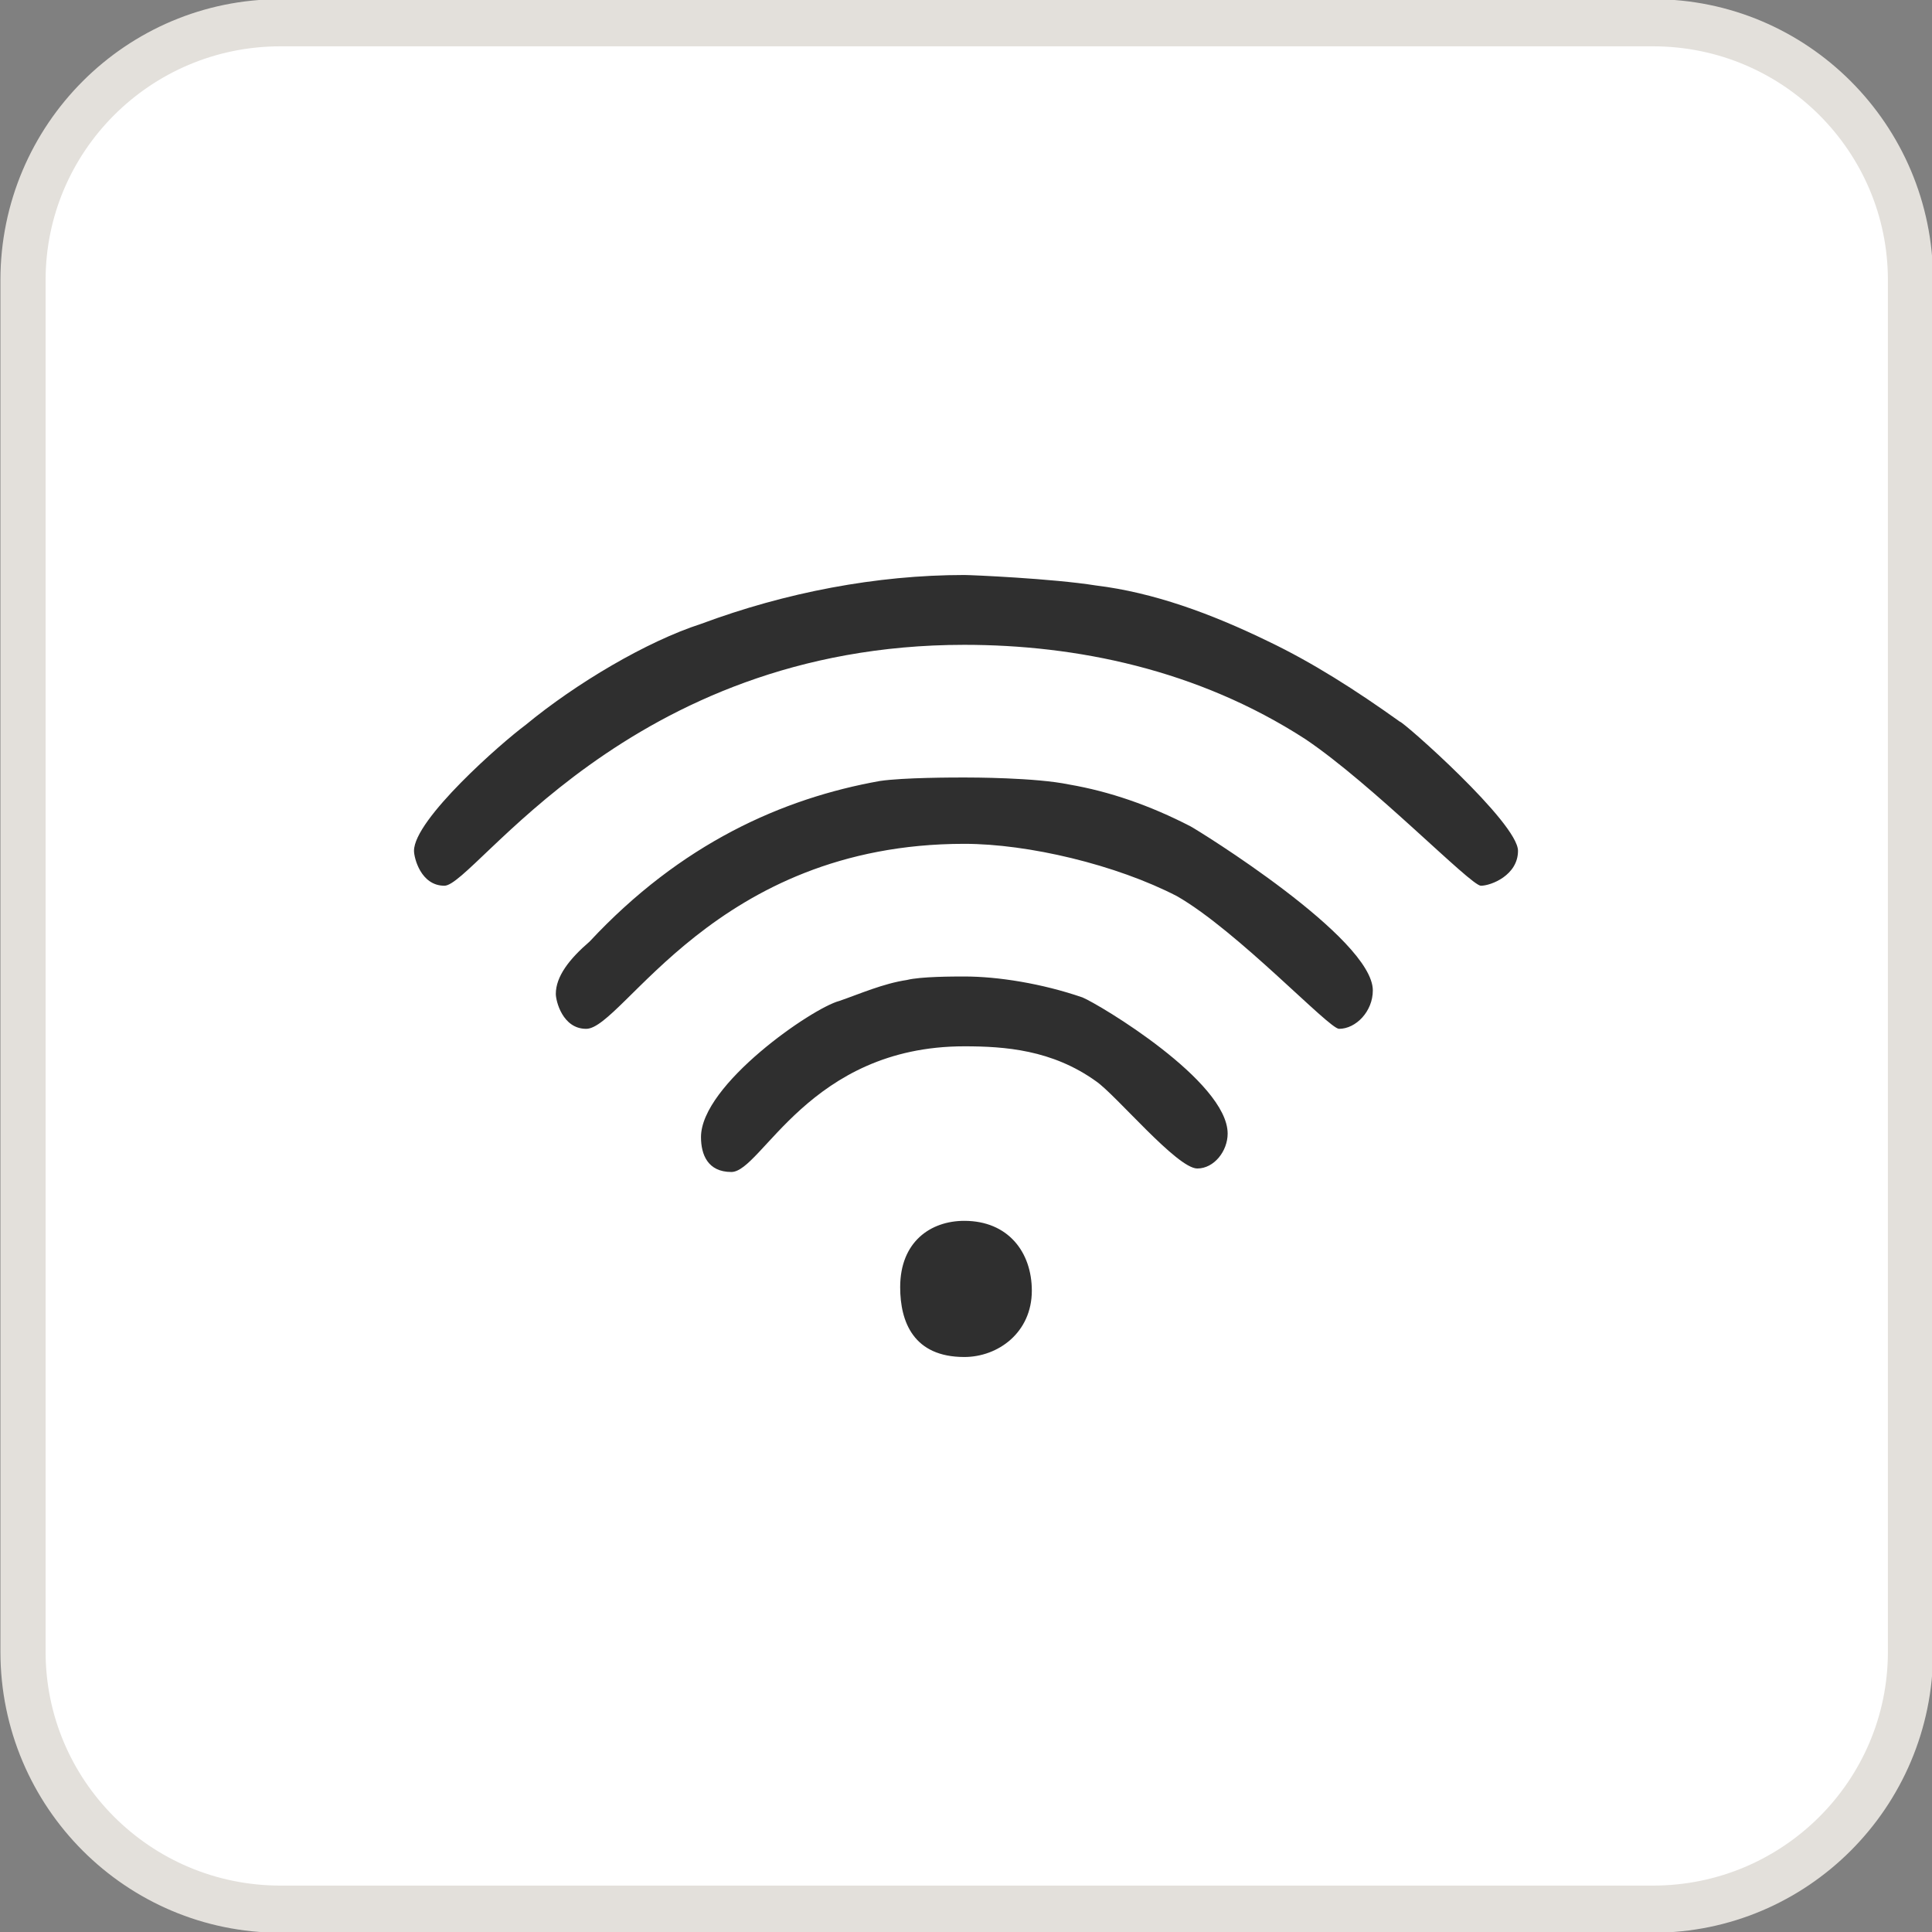
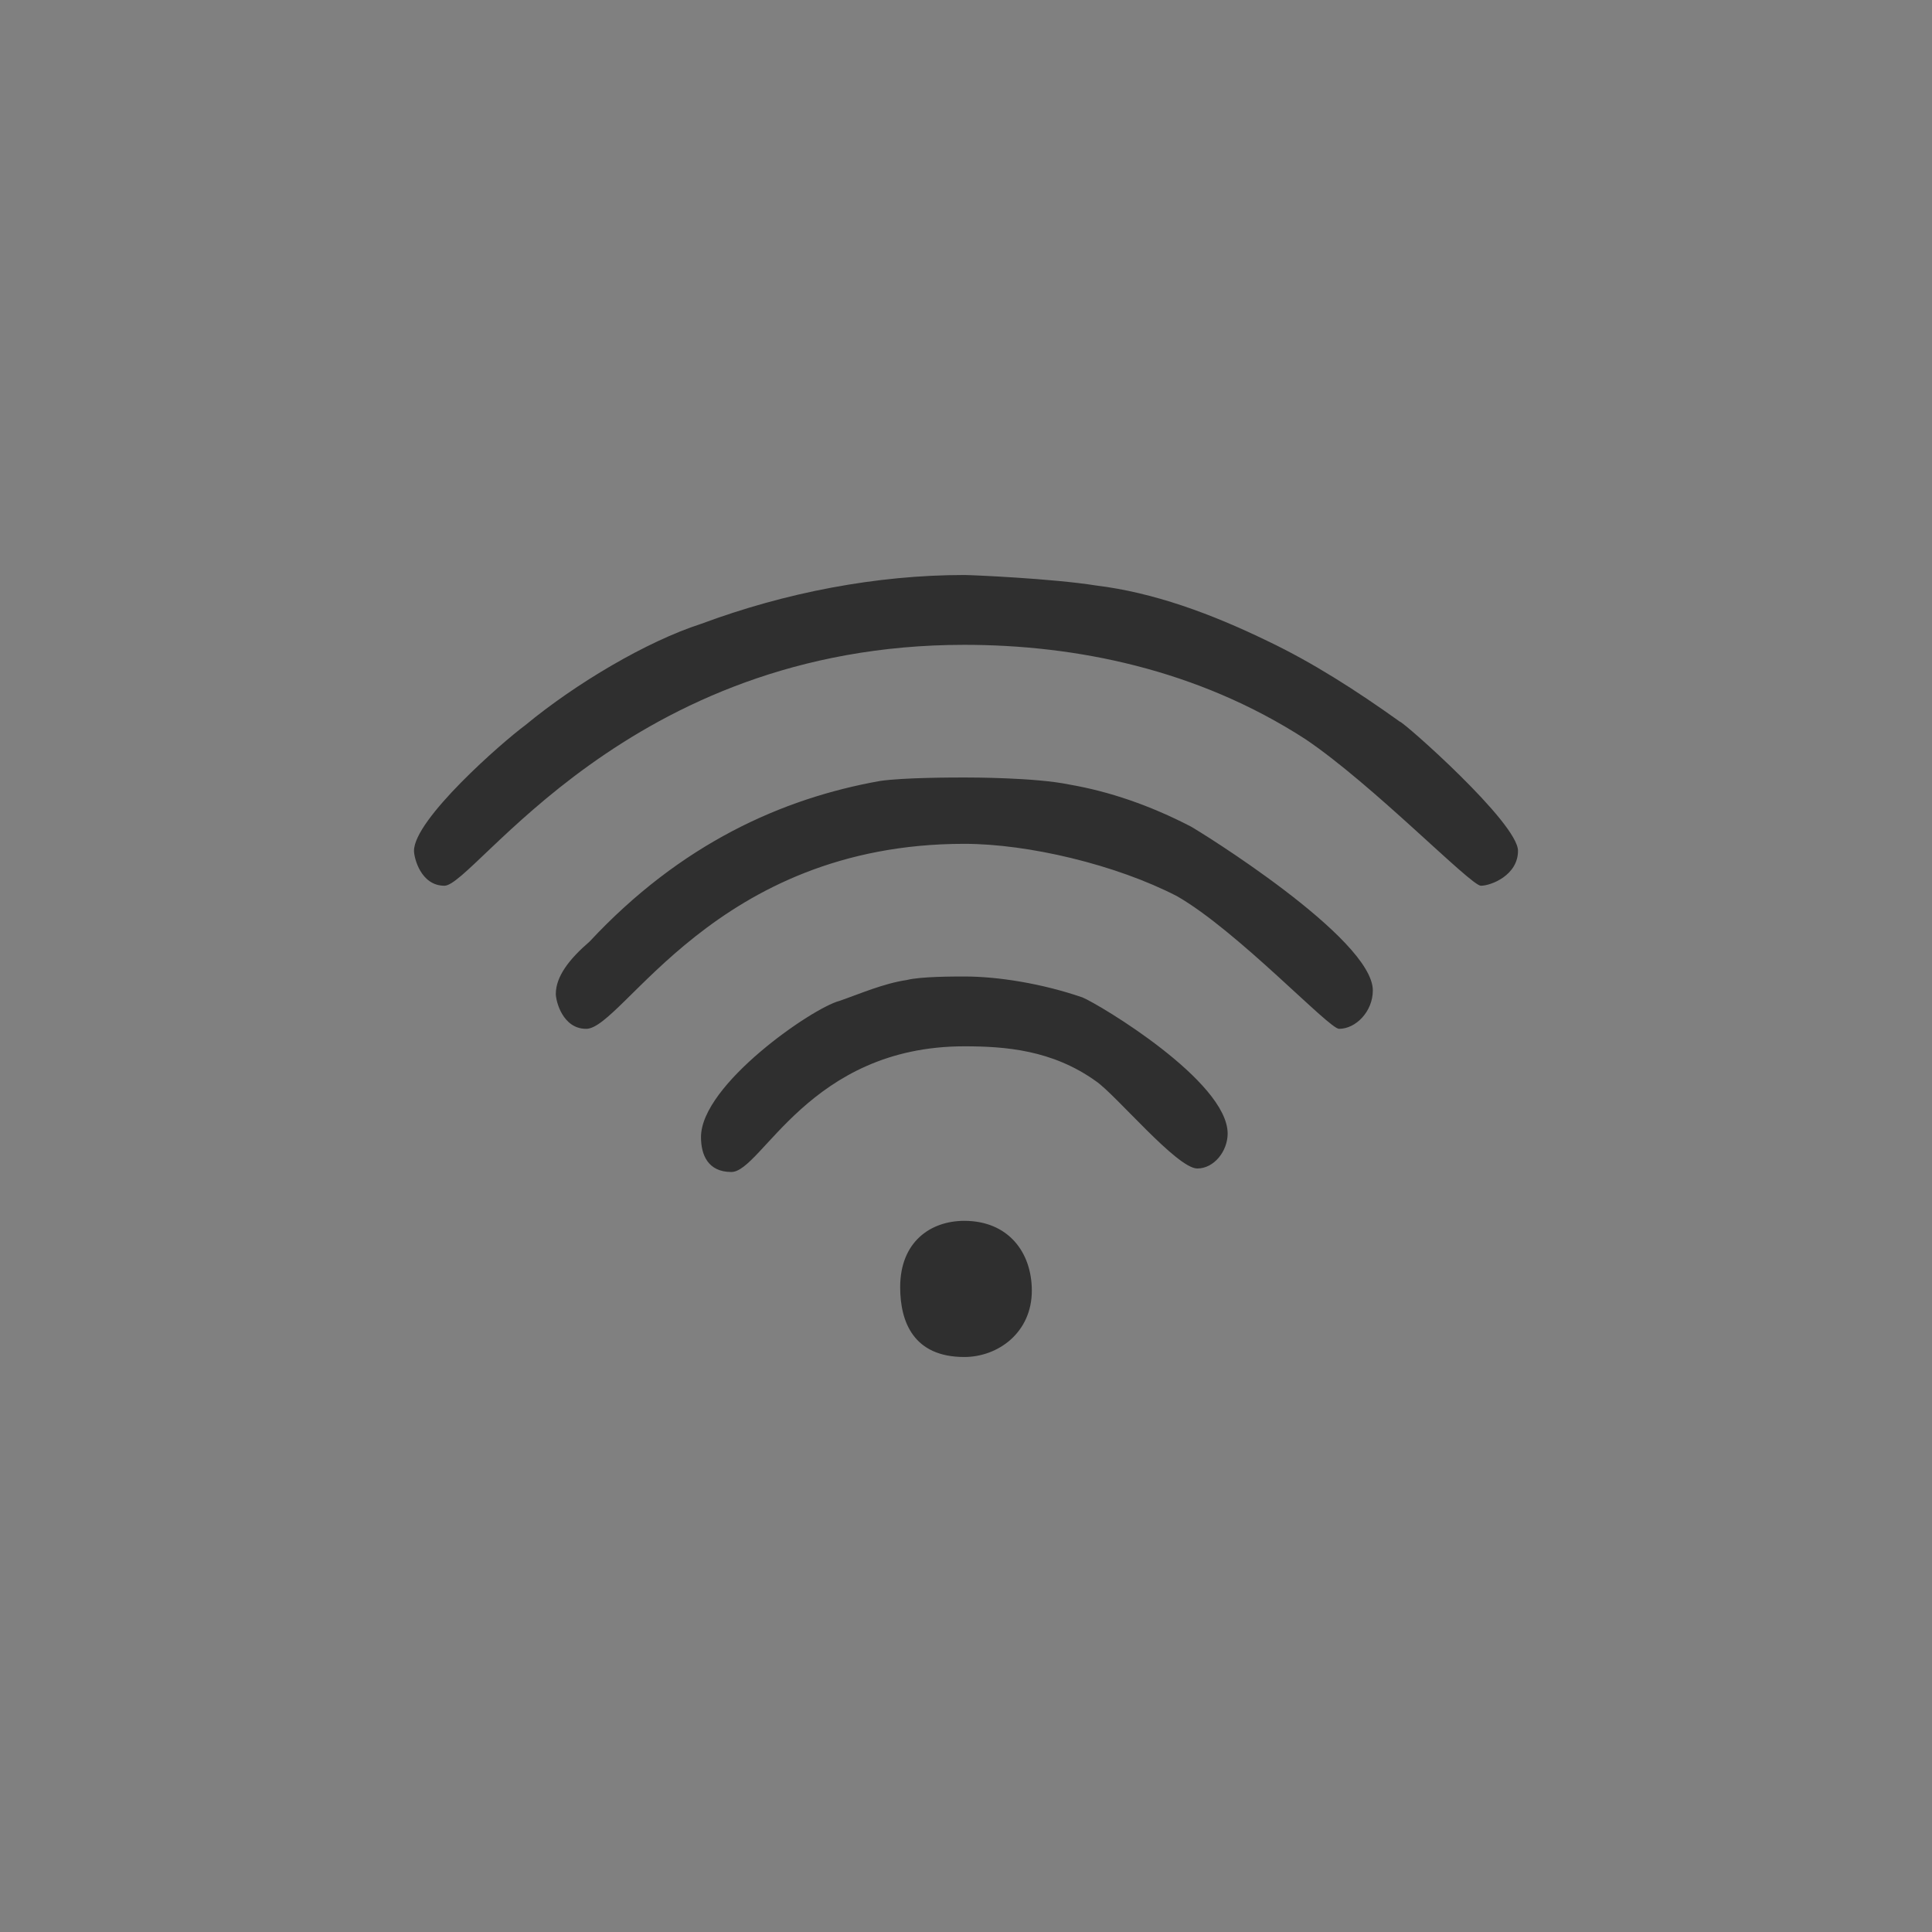
<svg xmlns="http://www.w3.org/2000/svg" xmlns:ns1="http://www.serif.com/" width="100%" height="100%" viewBox="0 0 42 42" version="1.1" xml:space="preserve" style="fill-rule:evenodd;clip-rule:evenodd;stroke-linecap:round;stroke-linejoin:round;stroke-miterlimit:1.5;">
  <rect x="0" y="0" width="42" height="42" fill="#808080" stroke="none" />
  <g transform="matrix(0.992,0,0,1.035,0.026,-0.055)">
-     <path d="M41.841,5.937C41.841,2.953 39.313,0.531 36.2,0.531L6.119,0.531C3.005,0.531 0.478,2.953 0.478,5.937L0.478,34.747C0.478,37.731 3.005,40.153 6.119,40.153L36.2,40.153C39.313,40.153 41.841,37.731 41.841,34.747L41.841,5.937Z" style="fill:white;stroke:rgb(227,224,219);stroke-width:0.99px;" />
-   </g>
+     </g>
  <g id="Vrstva-201" ns1:id="Vrstva%201" transform="matrix(1,0,0,1,9,12.5)">
    <path d="M14.826,0.228C16.073,0.38 17.321,0.835 18.569,1.442C19.523,1.897 20.477,2.505 21.431,3.188C21.505,3.188 24,5.388 24,5.996C24,6.527 23.413,6.755 23.193,6.755C22.973,6.755 20.844,4.554 19.376,3.567C17.028,2.049 14.385,1.518 11.963,1.518C4.624,1.518 1.321,6.755 0.661,6.755C0.147,6.755 0,6.147 0,5.996C0,5.313 1.908,3.643 2.422,3.263C3.523,2.353 5.064,1.442 6.239,1.063C8.073,0.38 10.055,0 11.963,0C12.11,0 13.872,0.076 14.826,0.228ZM14.239,4.554C15.119,4.705 16,5.009 16.881,5.464C17.028,5.54 20.844,7.893 20.844,9.031C20.844,9.487 20.477,9.866 20.11,9.866C19.89,9.866 17.908,7.741 16.587,6.982C15.266,6.299 13.358,5.844 11.963,5.844C6.532,5.844 4.55,9.866 3.743,9.866C3.229,9.866 3.083,9.259 3.083,9.107C3.083,8.728 3.376,8.348 3.817,7.969C5.798,5.844 8,4.857 10.128,4.478C10.642,4.402 11.743,4.402 11.963,4.402C12.11,4.402 13.505,4.402 14.239,4.554ZM14.532,9.183C14.899,9.335 17.688,11.005 17.688,12.143C17.688,12.522 17.395,12.902 17.028,12.902C16.587,12.902 15.266,11.308 14.826,11.005C13.872,10.321 12.844,10.246 11.963,10.246C8.587,10.246 7.56,12.978 6.899,12.978C6.385,12.978 6.239,12.598 6.239,12.219C6.239,11.08 8.661,9.411 9.248,9.259C9.688,9.107 10.202,8.88 10.716,8.804C11.009,8.728 11.743,8.728 11.963,8.728C12.697,8.728 13.651,8.88 14.532,9.183ZM13.431,15.558C13.431,16.469 12.697,17 11.963,17C10.862,17 10.569,16.241 10.569,15.482C10.569,14.496 11.229,14.04 11.963,14.04C12.918,14.04 13.431,14.723 13.431,15.558Z" style="fill:#2F2F2F;fill-rule:nonzero;" />
  </g>
</svg>